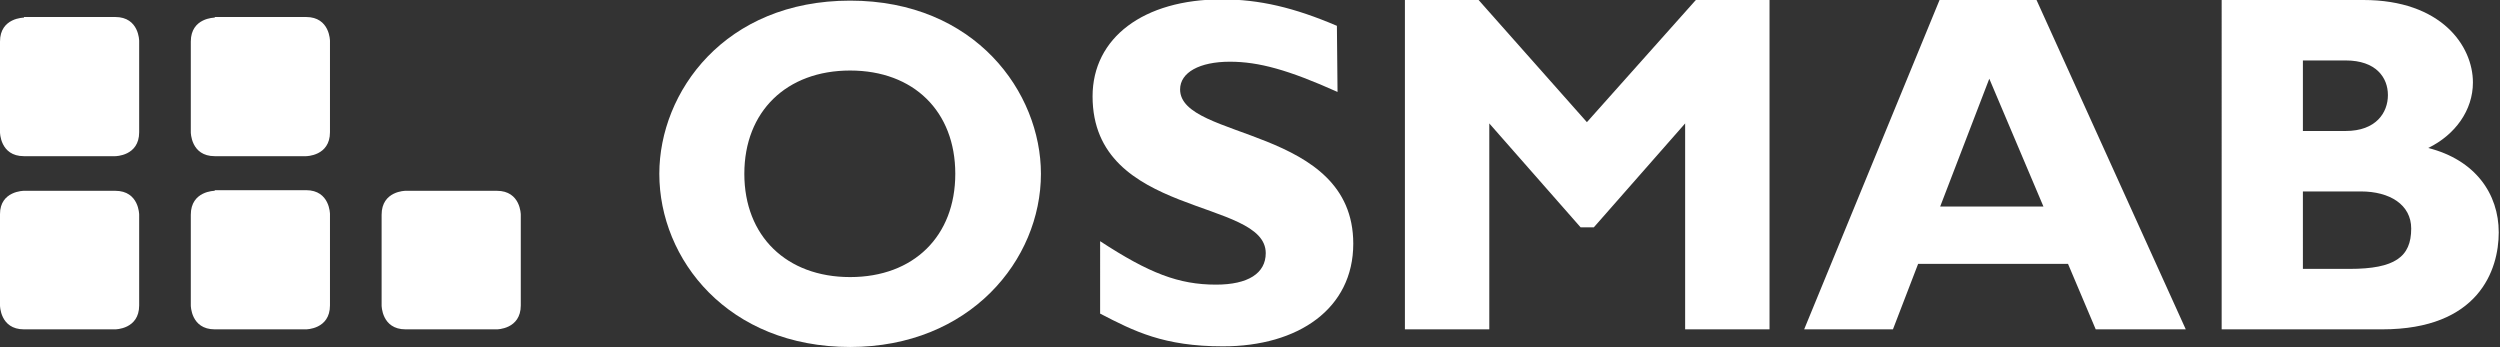
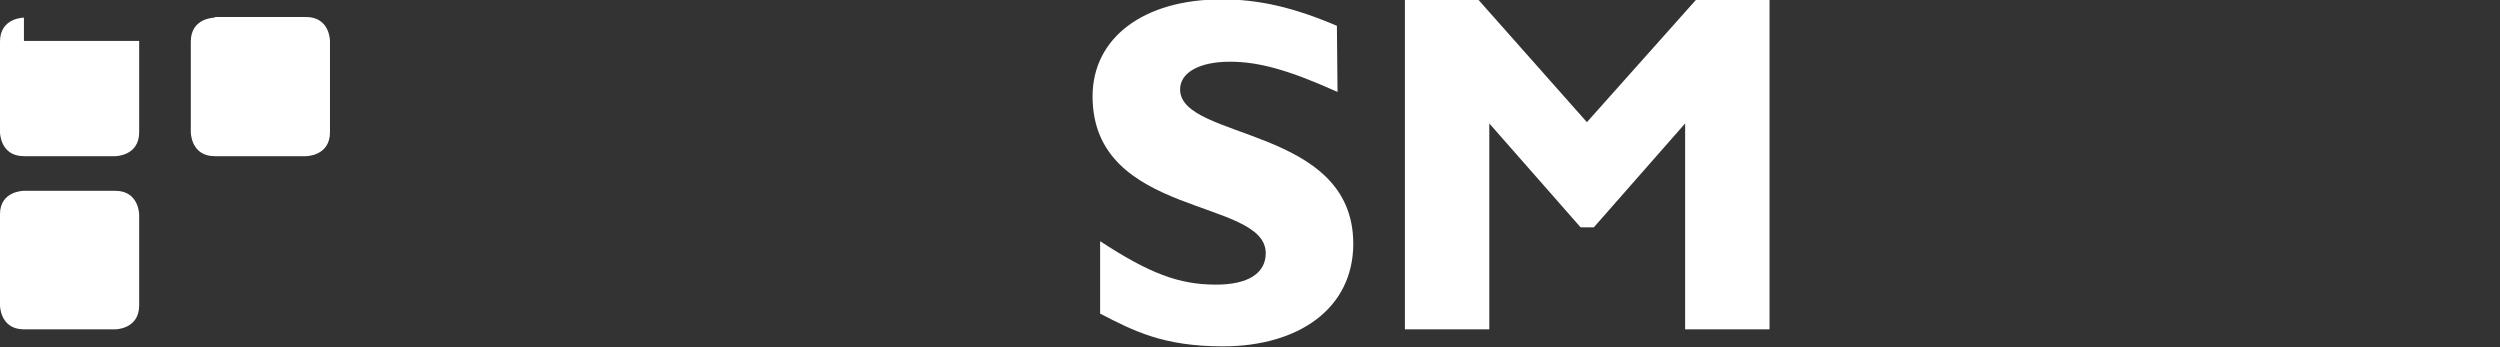
<svg xmlns="http://www.w3.org/2000/svg" version="1.1" id="Ebene_1" x="0px" y="0px" viewBox="0 0 397 55.1" style="enable-background:new 0 0 397 55.1;" xml:space="preserve">
  <rect x="0" y="0" width="397" height="55.1" fill="#333333" stroke="none" />
  <style type="text/css">
	.st0{fill:#FFFFFF;}
</style>
  <title>Logo/Wortbildmarke</title>
  <desc>Created with Sketch.</desc>
  <g id="Symbols">
    <g id="Grafik_x2F_Markenfamilie" transform="translate(-457, -102)">
      <g id="Logo_x2F_OSMAB_x2F_Wortbildmarke" transform="translate(457, 102)">
        <g id="logo-osmab-rgb-ohne-tagline">
-           <path id="Shape" class="st0" d="M135,11.2c-10.1,0-16.8,6.5-16.8,16.4s6.7,16.4,16.8,16.4s16.7-6.5,16.7-16.4      S145.1,11.2,135,11.2 M135,55.1c-19.4,0-30.3-13.9-30.3-27.5c0-13,10.4-27.5,30.3-27.5s30.3,14.6,30.3,27.5      C165.3,41.3,154,55.1,135,55.1" />
          <path id="Path" class="st0" d="M212.4,14.6c-7.8-3.5-12.5-4.8-17.1-4.8c-4.8,0-7.9,1.7-7.9,4.4c0,8.1,27.5,5.8,27.5,24.5      c0,10.3-8.7,16.3-20.7,16.3c-9.4,0-14.1-2.4-19.5-5.2V38.3c7.8,5.1,12.5,6.9,18.4,6.9c5.1,0,7.9-1.8,7.9-5      c0-8.8-27.5-5.6-27.5-24.9c0-9.3,8.1-15.4,20.5-15.4c6,0,11.5,1.3,18.3,4.2L212.4,14.6z" />
          <polygon id="Path_1_" class="st0" points="269.3,0 252,19.4 234.8,0 223.1,0 223.1,52.3 236.5,52.3 236.5,19.6 251,36.1       253.1,36.1 267.6,19.6 267.6,52.3 281,52.3 281,0     " />
-           <path id="Shape_1_" class="st0" d="M315.9,12.5l8.6,20.3h-16.4L315.9,12.5z M308,0l-21.5,52.3h14.1l4-10.4h23.8l4.4,10.4h14.3      L323.4,0L308,0z" />
-           <path id="Shape_2_" class="st0" d="M365.7,42.7h7.4c7.2,0,9.8-1.9,9.8-6.4c0-3.8-3.4-5.9-8-5.9h-9.2V42.7z M365.7,20.8h6.8      c4.8,0,6.7-2.9,6.7-5.7s-1.9-5.5-6.7-5.5h-6.8V20.8z M375.3,0c12.4,0,17.4,7.3,17.4,13.1c0,4.4-2.8,8.3-7.1,10.4      c7.5,1.9,11.2,7.3,11.2,13.4c0,6-3.2,15.4-18.5,15.4h-25.5V0H375.3z" />
-           <path id="Path_2_" class="st0" d="M3.8,2.8c0,0-3.8,0-3.8,3.8V21c0,0,0,3.8,3.8,3.8h14.5c0,0,3.8,0,3.8-3.8V6.5      c0,0,0-3.8-3.8-3.8H3.8z" />
+           <path id="Path_2_" class="st0" d="M3.8,2.8c0,0-3.8,0-3.8,3.8V21c0,0,0,3.8,3.8,3.8h14.5c0,0,3.8,0,3.8-3.8V6.5      H3.8z" />
          <path id="Path_3_" class="st0" d="M34.1,2.8c0,0-3.8,0-3.8,3.8V21c0,0,0,3.8,3.8,3.8h14.5c0,0,3.8,0,3.8-3.8V6.5      c0,0,0-3.8-3.8-3.8H34.1z" />
          <path id="Path_4_" class="st0" d="M3.8,30.3c0,0-3.8,0-3.8,3.7v14.5c0,0,0,3.8,3.8,3.8h14.5c0,0,3.8,0,3.8-3.8V34.1      c0,0,0-3.8-3.8-3.8L3.8,30.3z" />
-           <path id="Path_5_" class="st0" d="M34.1,30.3c0,0-3.8,0-3.8,3.8v14.4c0,0,0,3.8,3.8,3.8h14.5c0,0,3.8,0,3.8-3.8V34      c0,0,0-3.8-3.8-3.8H34.1z" />
-           <path id="Path_6_" class="st0" d="M64.4,30.3c0,0-3.8,0-3.8,3.8v14.4c0,0,0,3.8,3.8,3.8h14.5c0,0,3.8,0,3.8-3.8V34.1      c0,0,0-3.8-3.8-3.8L64.4,30.3z" />
        </g>
      </g>
    </g>
  </g>
</svg>